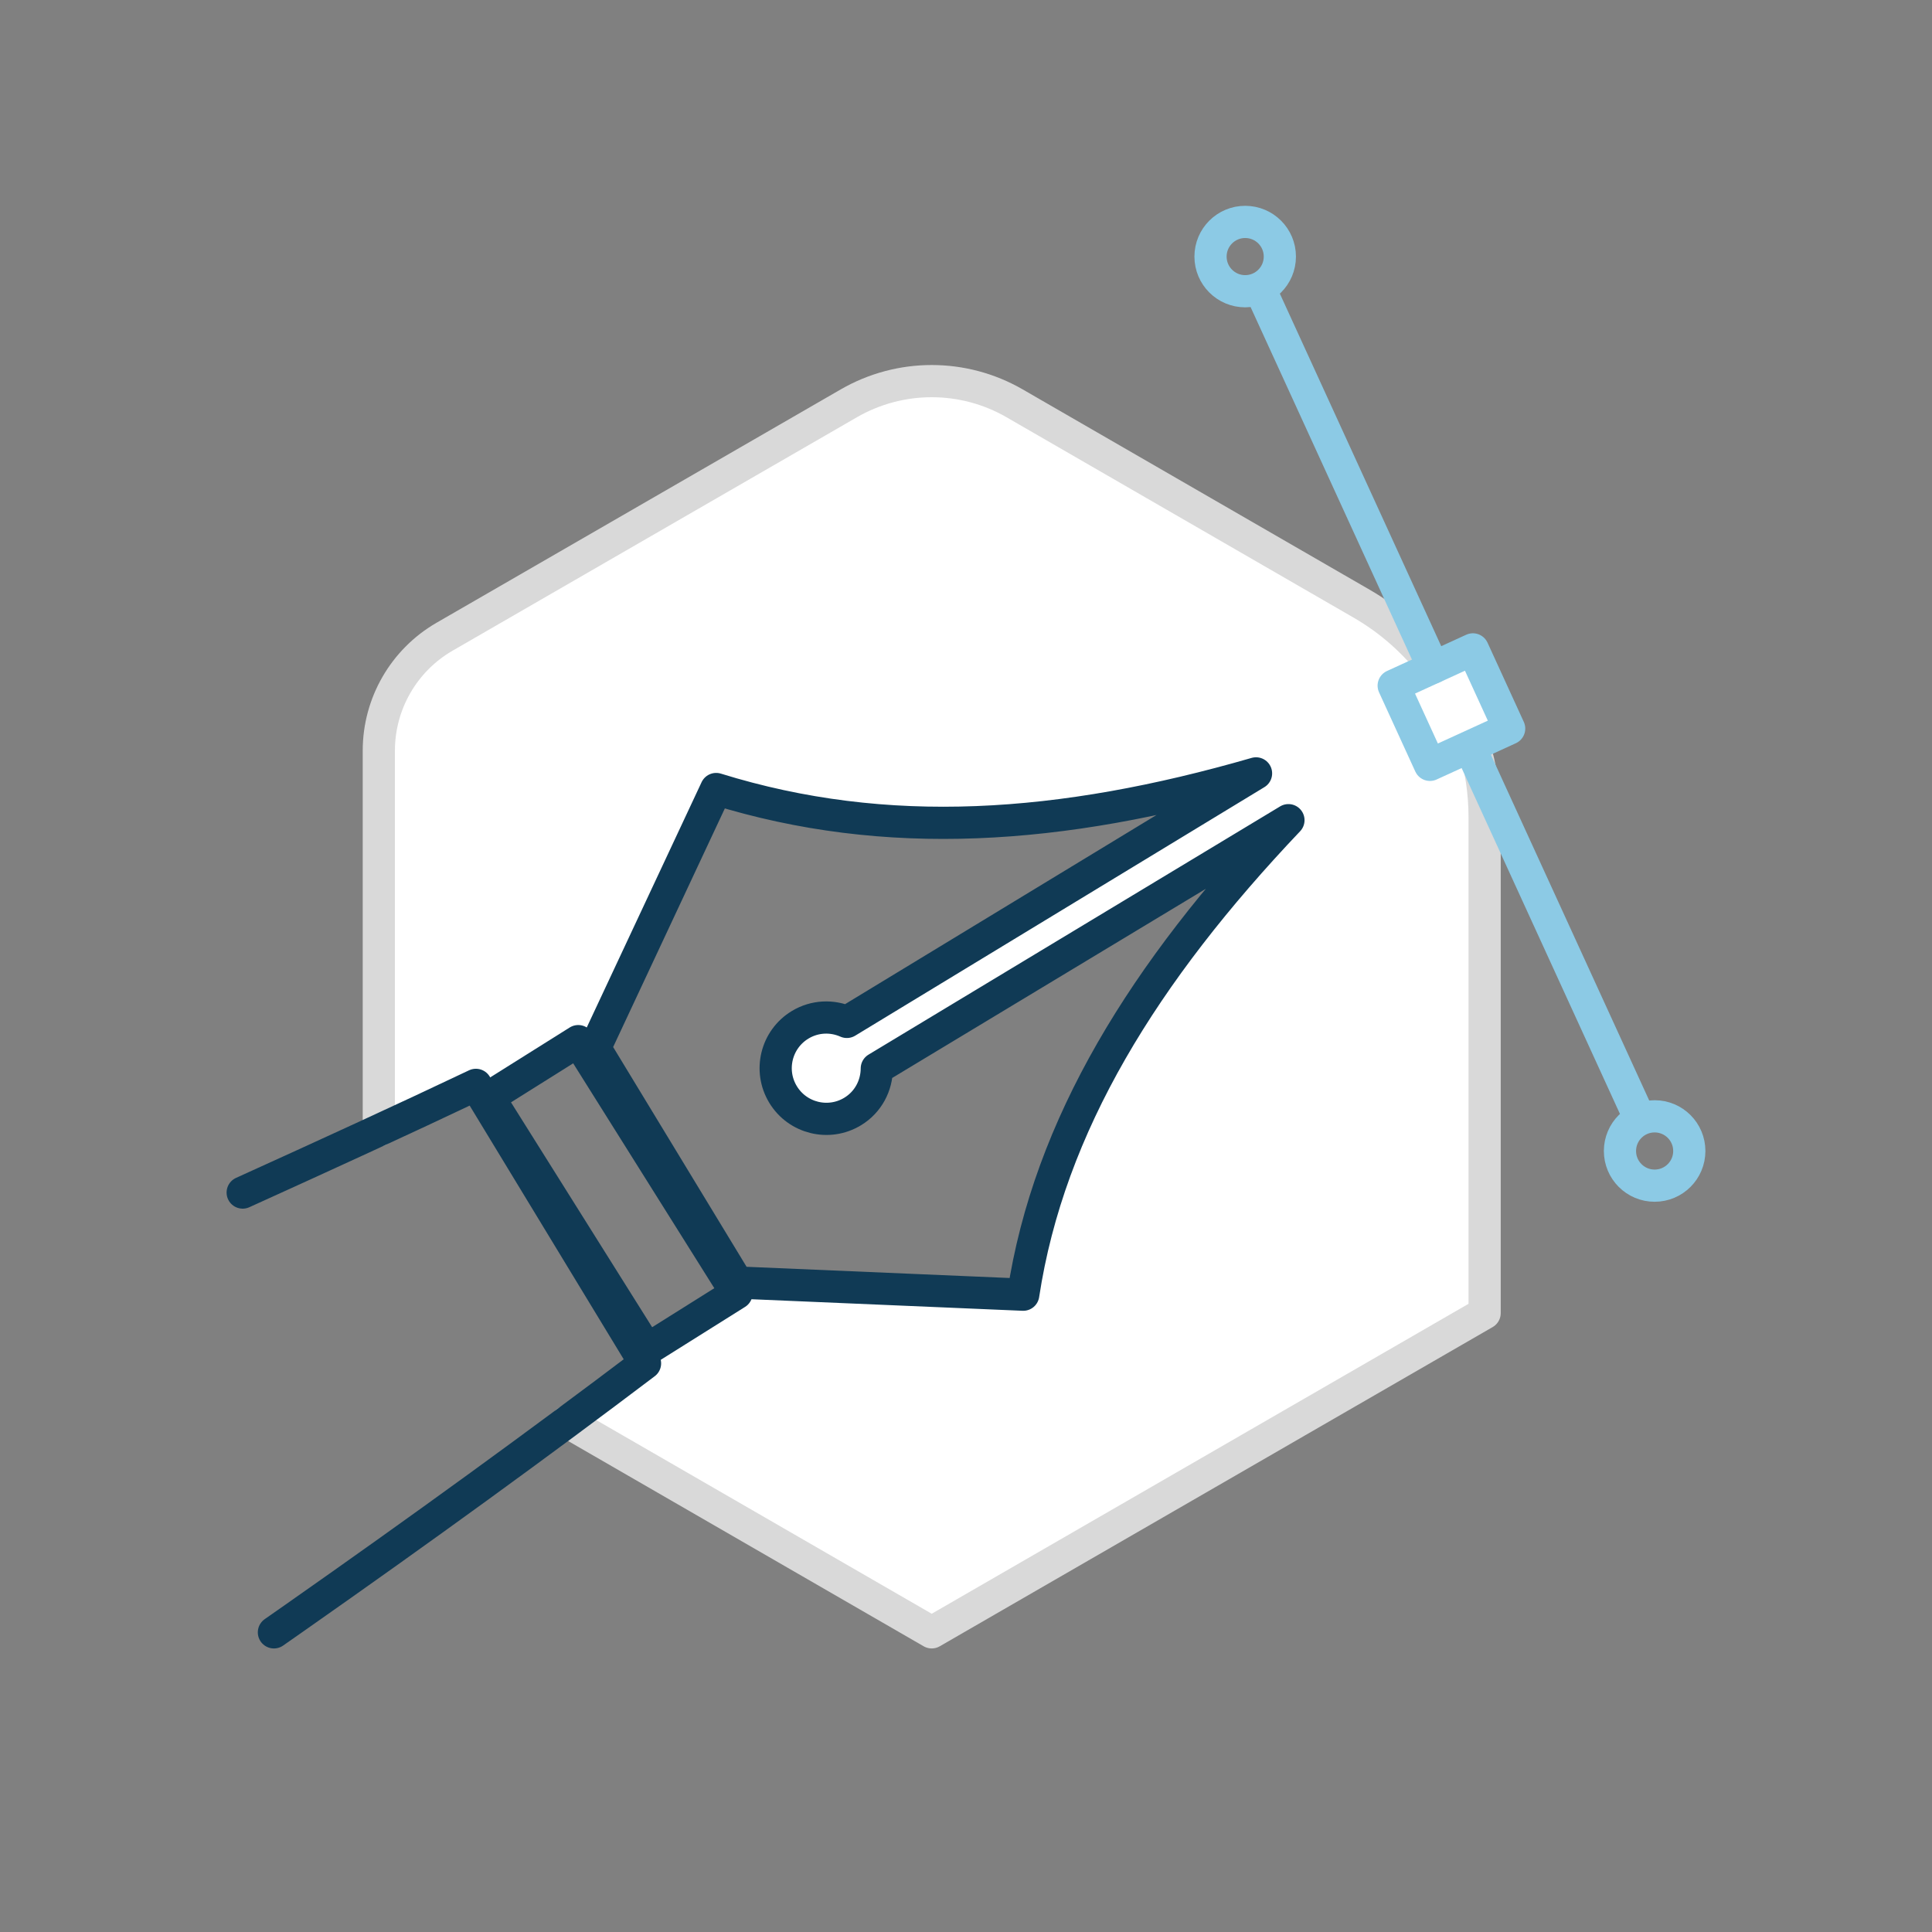
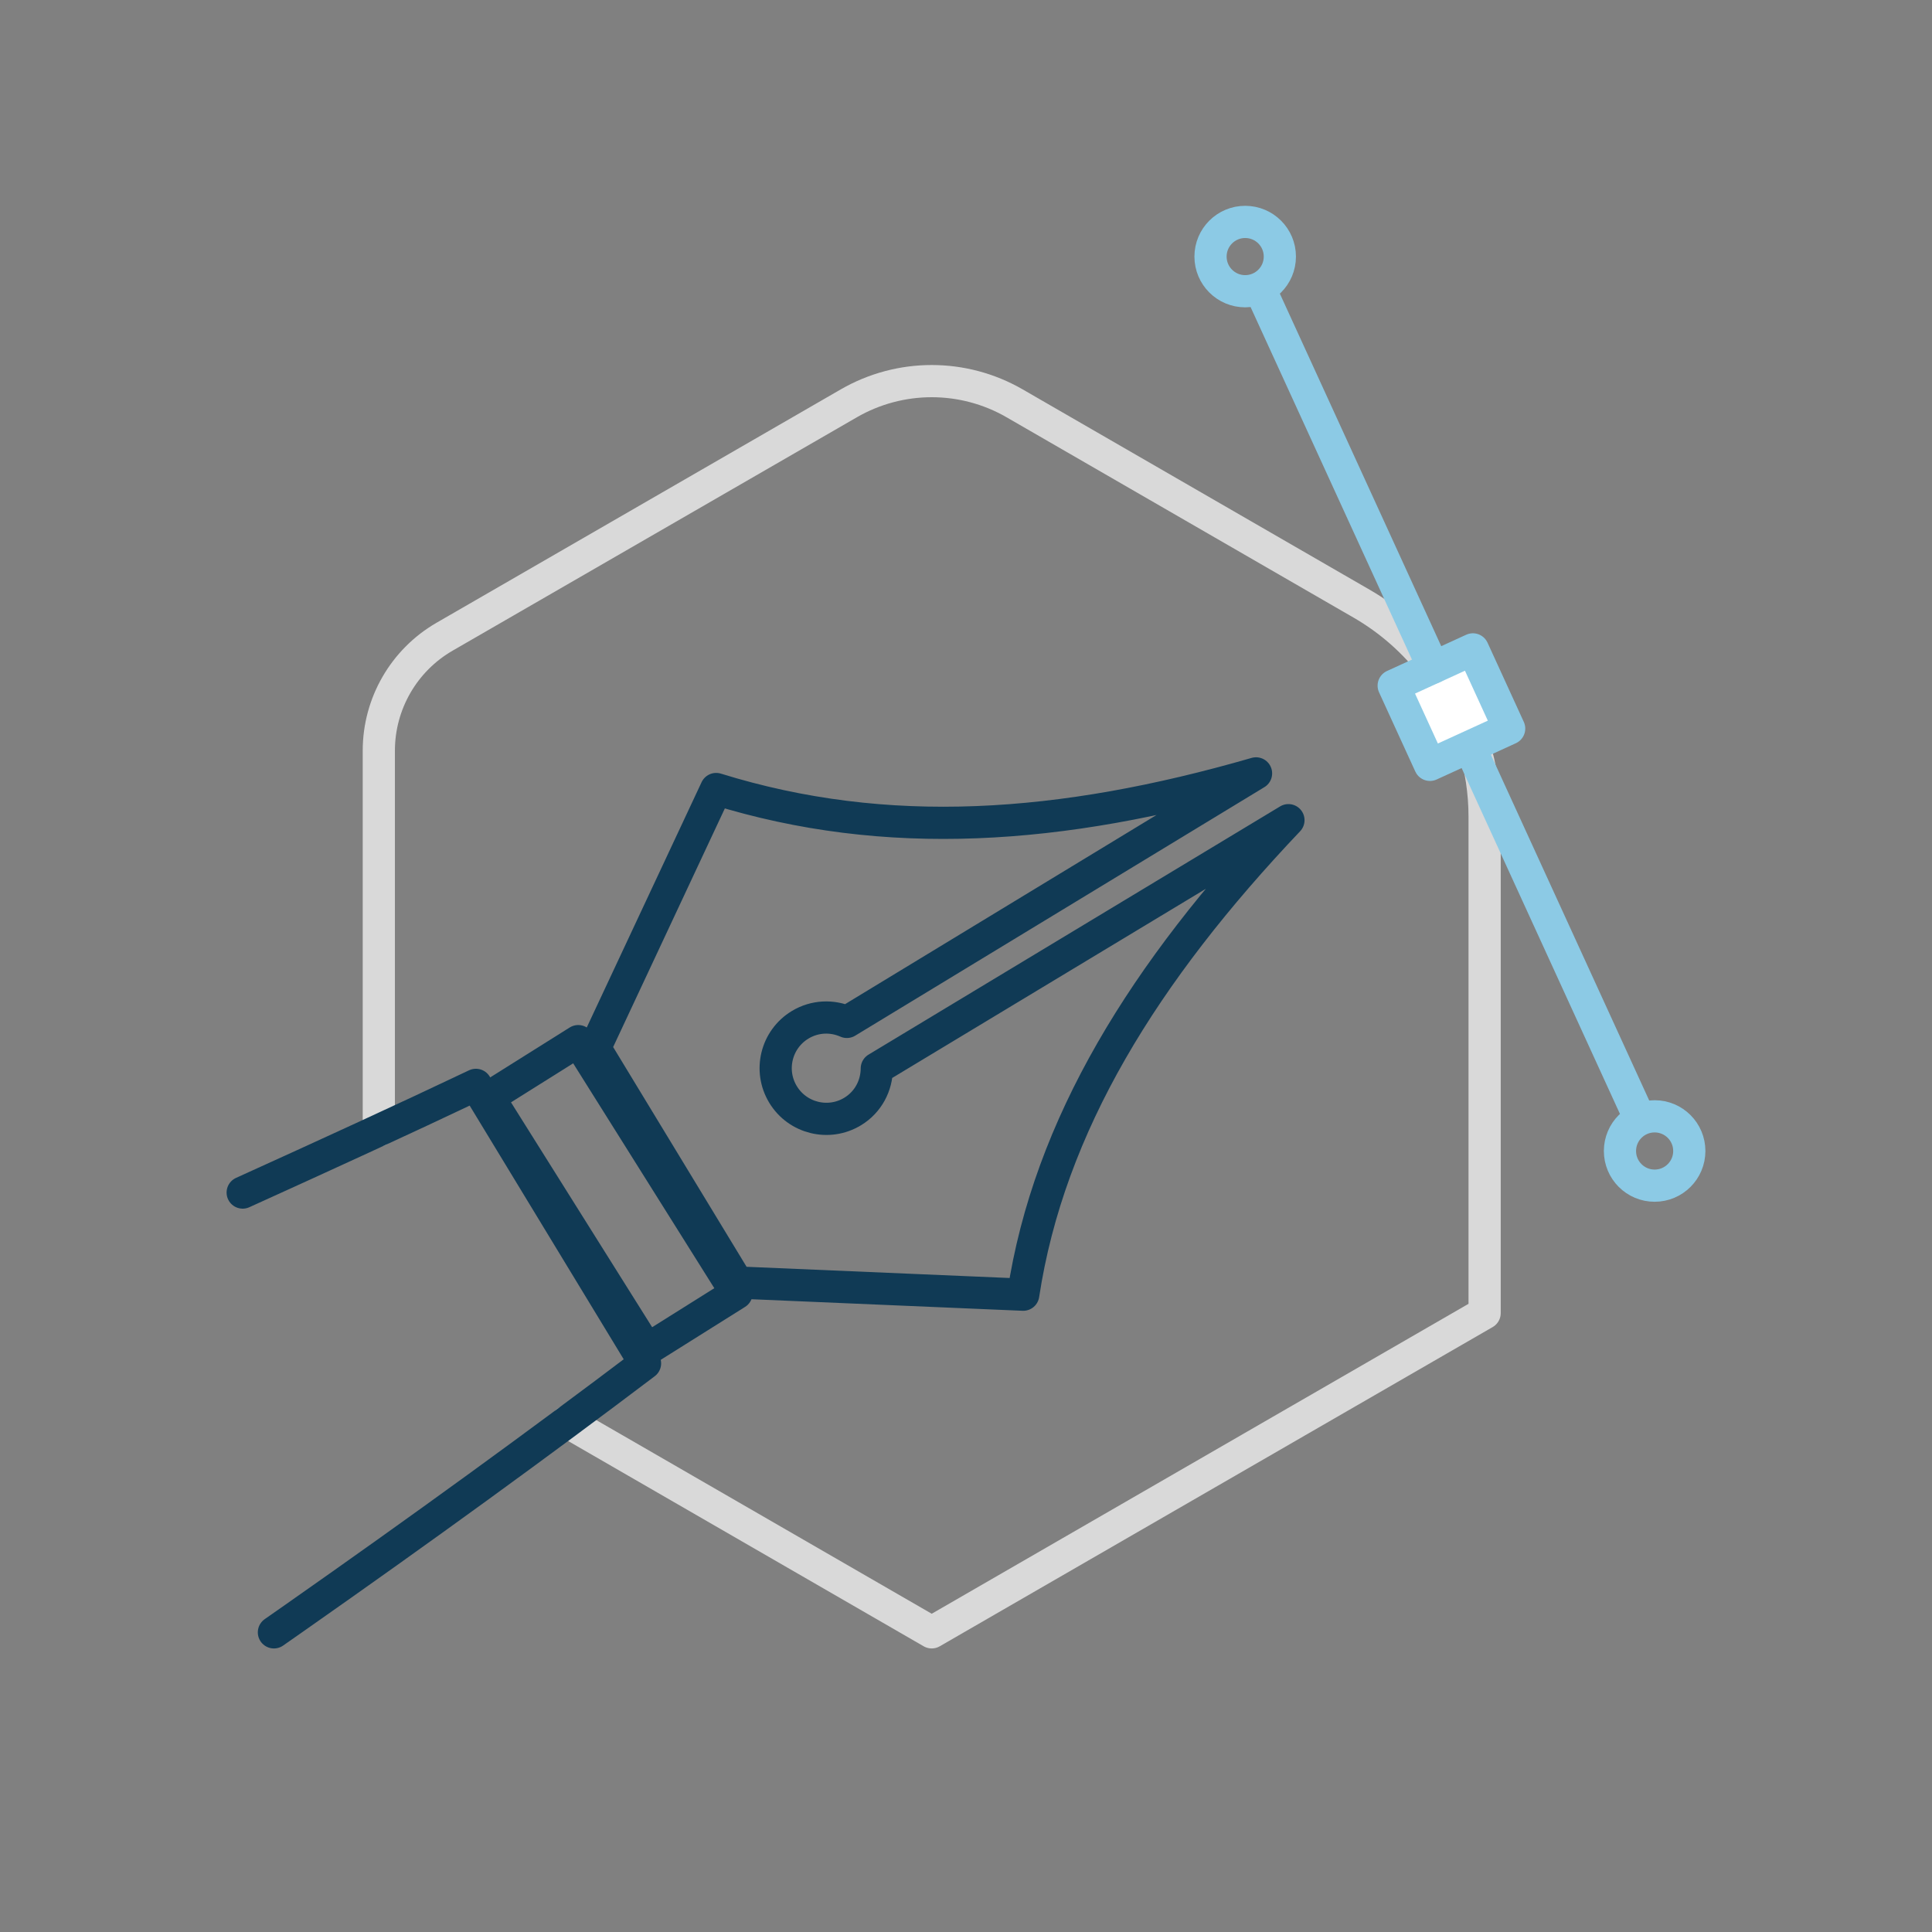
<svg xmlns="http://www.w3.org/2000/svg" id="uuid-9545a981-25d5-4250-a6aa-502163e5b253" data-name="Ebene_2" viewBox="0 0 500 500">
  <rect x="0" y="0" width="500" height="500" fill="#808080" stroke="none" />
  <defs>
    <style>
      .uuid-6a2776a4-386d-45b8-b38b-dc7c8ae12cbe, .uuid-40a30712-2195-4f21-af28-8f717892d573, .uuid-1925c616-5c59-47c9-86a1-6814390af9ca {
        fill: none;
      }

      .uuid-6a2776a4-386d-45b8-b38b-dc7c8ae12cbe, .uuid-40a30712-2195-4f21-af28-8f717892d573, .uuid-1925c616-5c59-47c9-86a1-6814390af9ca, .uuid-7b5bba4e-c4ed-40ff-855f-708333b7daf7 {
        stroke-linecap: round;
        stroke-linejoin: round;
        stroke-width: 8.333px;
      }

      .uuid-6a2776a4-386d-45b8-b38b-dc7c8ae12cbe, .uuid-7b5bba4e-c4ed-40ff-855f-708333b7daf7 {
        stroke: #8ccae5;
      }

      .uuid-f7240876-6b93-4e2e-a4b6-ebbef65129d5, .uuid-7b5bba4e-c4ed-40ff-855f-708333b7daf7 {
        fill: #fff;
      }

      .uuid-40a30712-2195-4f21-af28-8f717892d573 {
        stroke: #103a55;
      }

      .uuid-1925c616-5c59-47c9-86a1-6814390af9ca {
        stroke: #d9d9d9;
      }
    </style>
  </defs>
-   <path class="uuid-f7240876-6b93-4e2e-a4b6-ebbef65129d5" d="M381.428,192.753l-10.337-20.089c-5.024-6.566-11.354-12.193-18.75-16.463l-89.75-51.818c-13.281-7.668-29.645-7.668-42.926,0l-104.6,60.391c-10.536,6.084-17.028,17.327-17.028,29.494v98.248c8.593-3.973,17.006-7.897,25.127-11.755l2.286,3.766,24.197-15.083,29.298,46.676-26.965-44.41,33.362-67.511c44.073,13.683,89.176,10.552,139.718-4.046l-105.897,64.319c-3.787-1.681-8.298-1.555-12.108.759-6.193,3.76-8.164,11.828-4.404,18.02,3.759,6.191,11.826,8.163,18.019,4.403,4.038-2.452,6.226-6.738,6.244-11.14l106.53-64.248c-37.267,39.25-61.985,78.987-68.638,122.805l-75.637-2.661,1.437,2.29-25.167,15.687,1.492,2.457c-6.546,4.955-13.286,9.998-20.187,15.115l94.383,54.492,143.091-82.614v-128.418c0-6.417-.964-12.697-2.791-18.662Z" />
  <path class="uuid-1925c616-5c59-47c9-86a1-6814390af9ca" d="M98.038,292.526v-98.256c0-12.167,6.491-23.41,17.028-29.494l104.6-60.391c13.281-7.668,29.644-7.668,42.925,0l89.751,51.818c7.395,4.269,13.725,9.896,18.75,16.462l10.336,20.089c1.827,5.965,2.791,12.245,2.791,18.662v128.418l-143.091,82.614-94.397-54.5" />
  <g>
    <rect class="uuid-7b5bba4e-c4ed-40ff-855f-708333b7daf7" x="364.357" y="171.728" width="22.545" height="22.545" transform="translate(385.673 -234.714) rotate(65.403)" />
    <g>
      <line class="uuid-6a2776a4-386d-45b8-b38b-dc7c8ae12cbe" x1="424.423" y1="289.588" x2="381.011" y2="194.756" />
      <circle class="uuid-6a2776a4-386d-45b8-b38b-dc7c8ae12cbe" cx="428.217" cy="297.877" r="8.973" />
    </g>
    <g>
      <line class="uuid-6a2776a4-386d-45b8-b38b-dc7c8ae12cbe" x1="370.937" y1="172.751" x2="327.525" y2="77.919" />
      <circle class="uuid-6a2776a4-386d-45b8-b38b-dc7c8ae12cbe" cx="322.253" cy="66.401" r="8.971" />
    </g>
  </g>
  <g>
    <path class="uuid-40a30712-2195-4f21-af28-8f717892d573" d="M70.889,422.452c1.742-1.216,3.476-2.43,5.203-3.64,33.099-23.195,63.54-45.309,90.841-65.971l-43.767-72.08c-18.872,8.967-39.069,18.217-60.358,27.87" />
    <path class="uuid-40a30712-2195-4f21-af28-8f717892d573" d="M333.445,212.264l-106.529,64.248c-.018,4.402-2.206,8.689-6.245,11.141-6.192,3.76-14.26,1.788-18.019-4.403-3.76-6.192-1.788-14.26,4.404-18.02,3.81-2.314,8.321-2.439,12.108-.759l105.897-64.319c-50.541,14.597-95.644,17.729-139.718,4.045l-31.382,67.031,36.849,60.685,73.999,3.154c6.653-43.818,31.37-83.554,68.637-122.804Z" />
    <rect class="uuid-40a30712-2195-4f21-af28-8f717892d573" x="120.035" y="295.67" width="77.042" height="27.328" transform="translate(336.26 10.589) rotate(57.884)" />
  </g>
</svg>